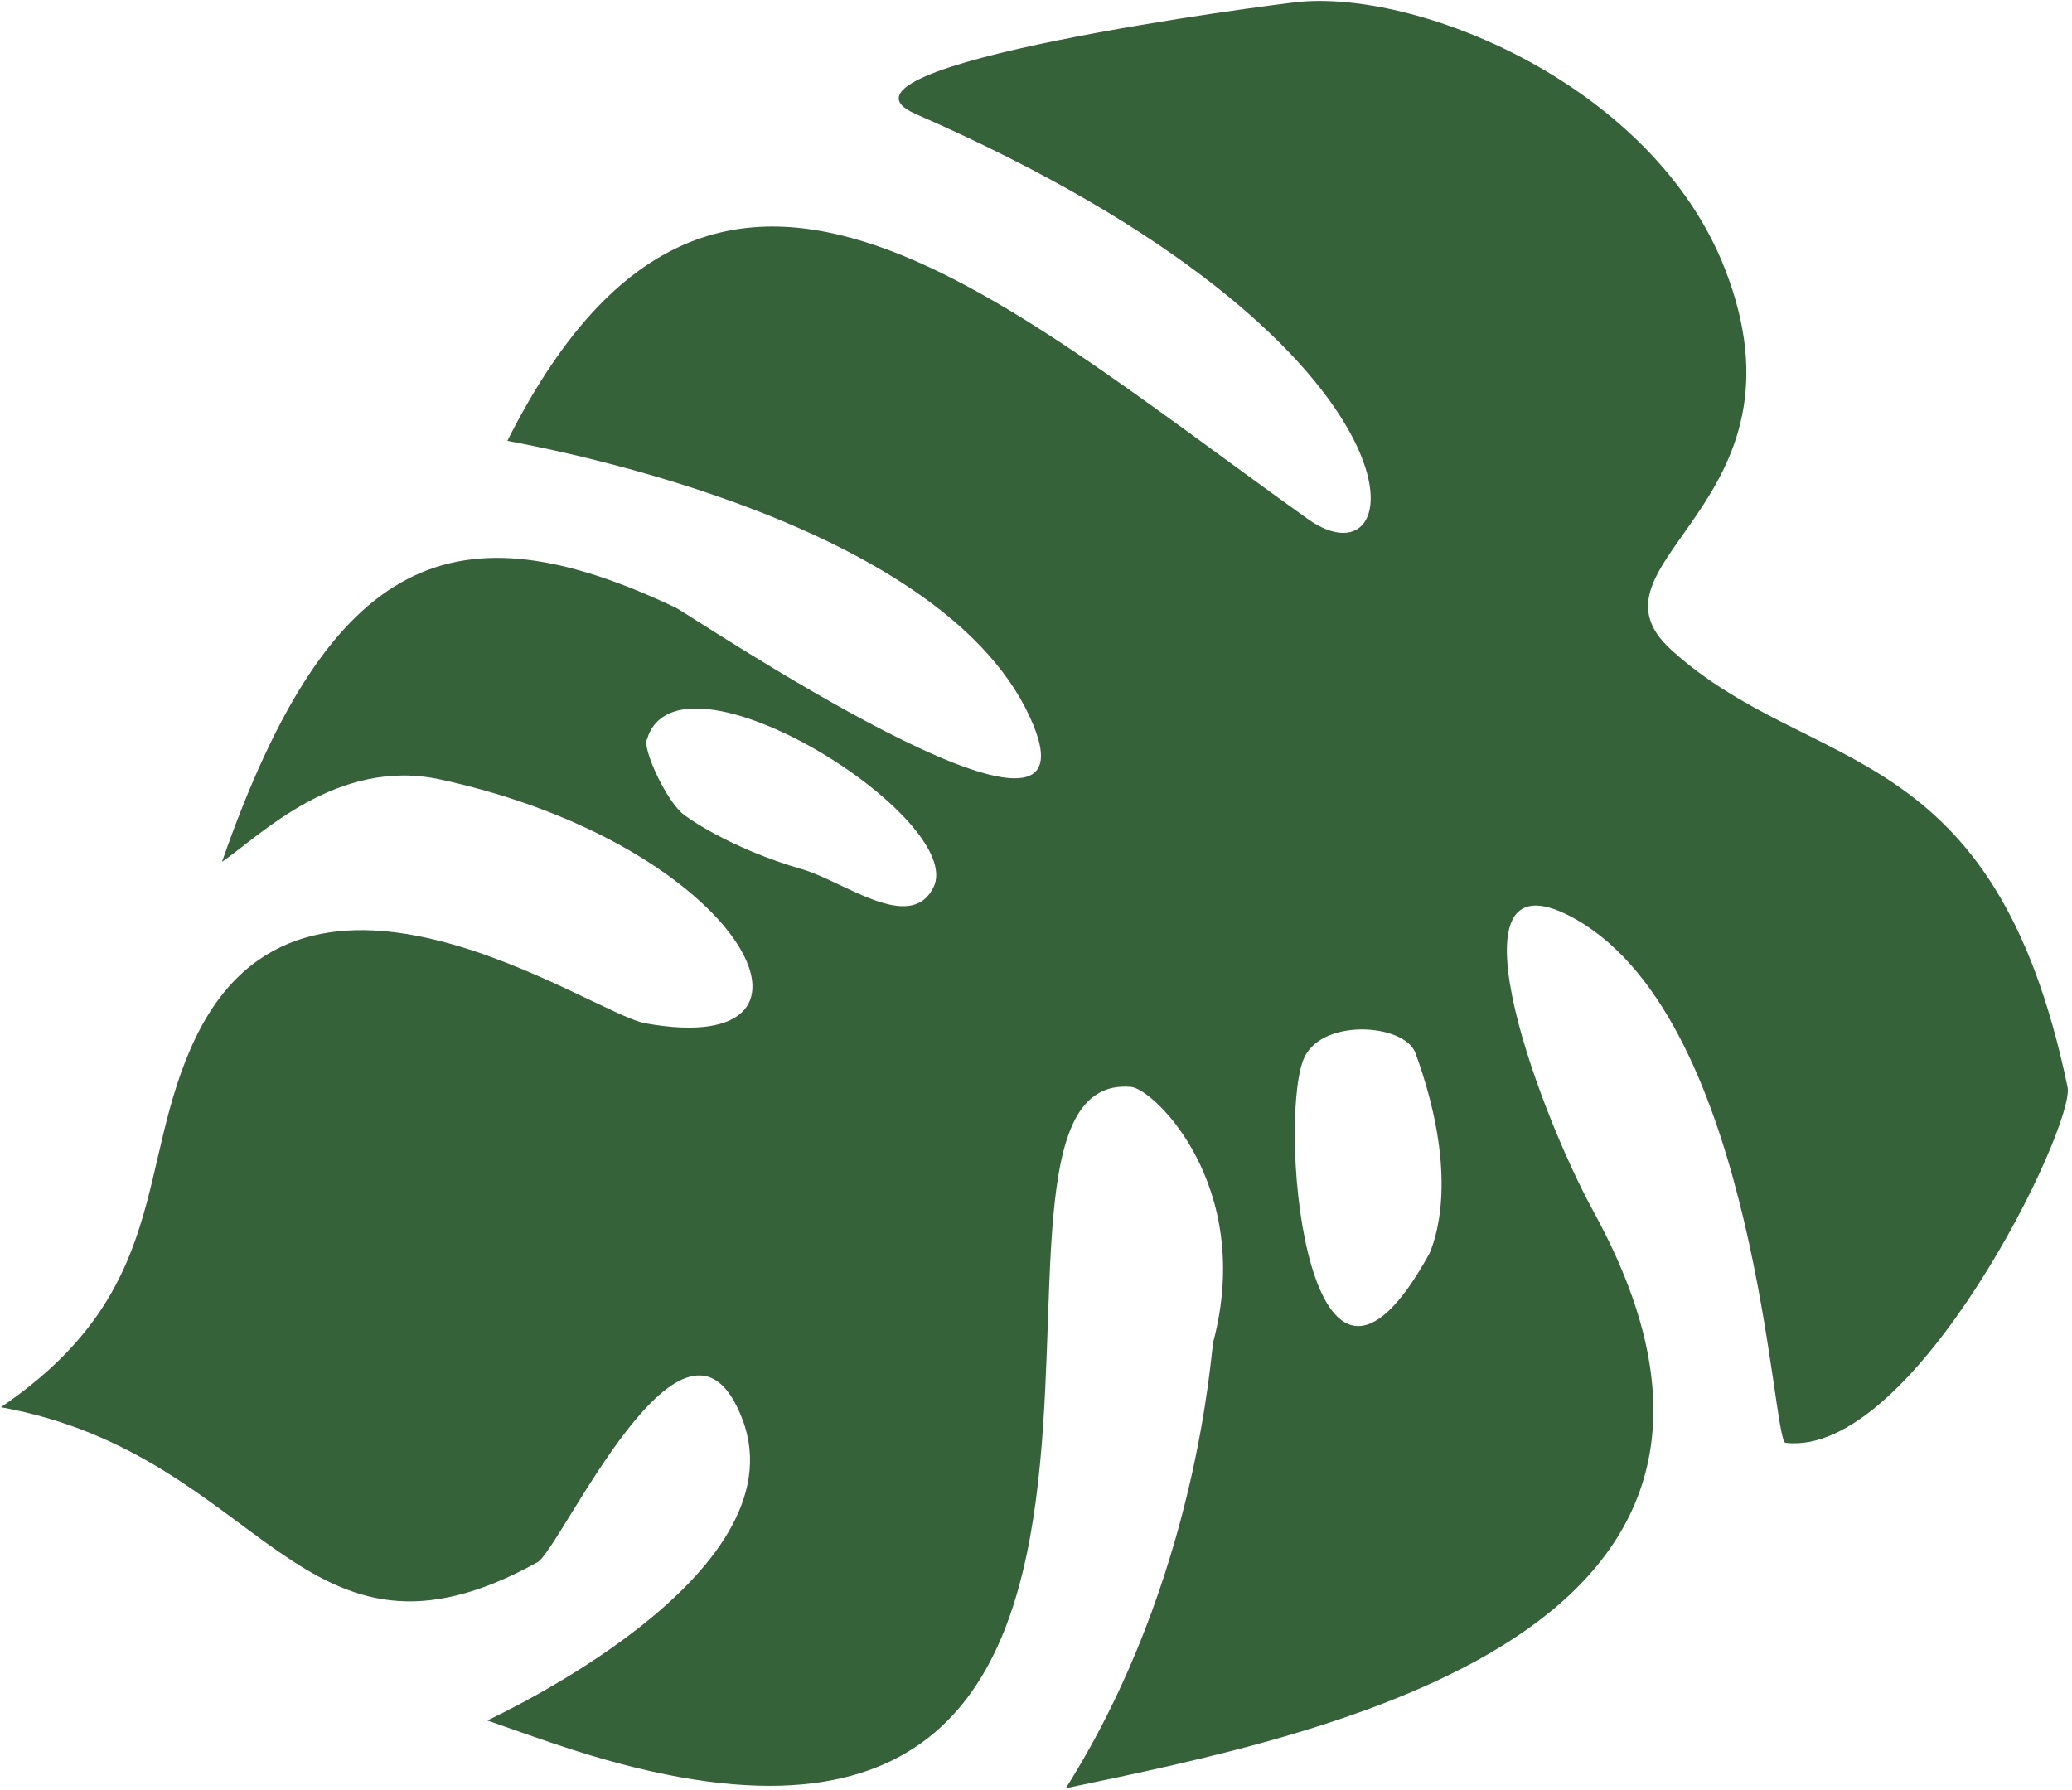
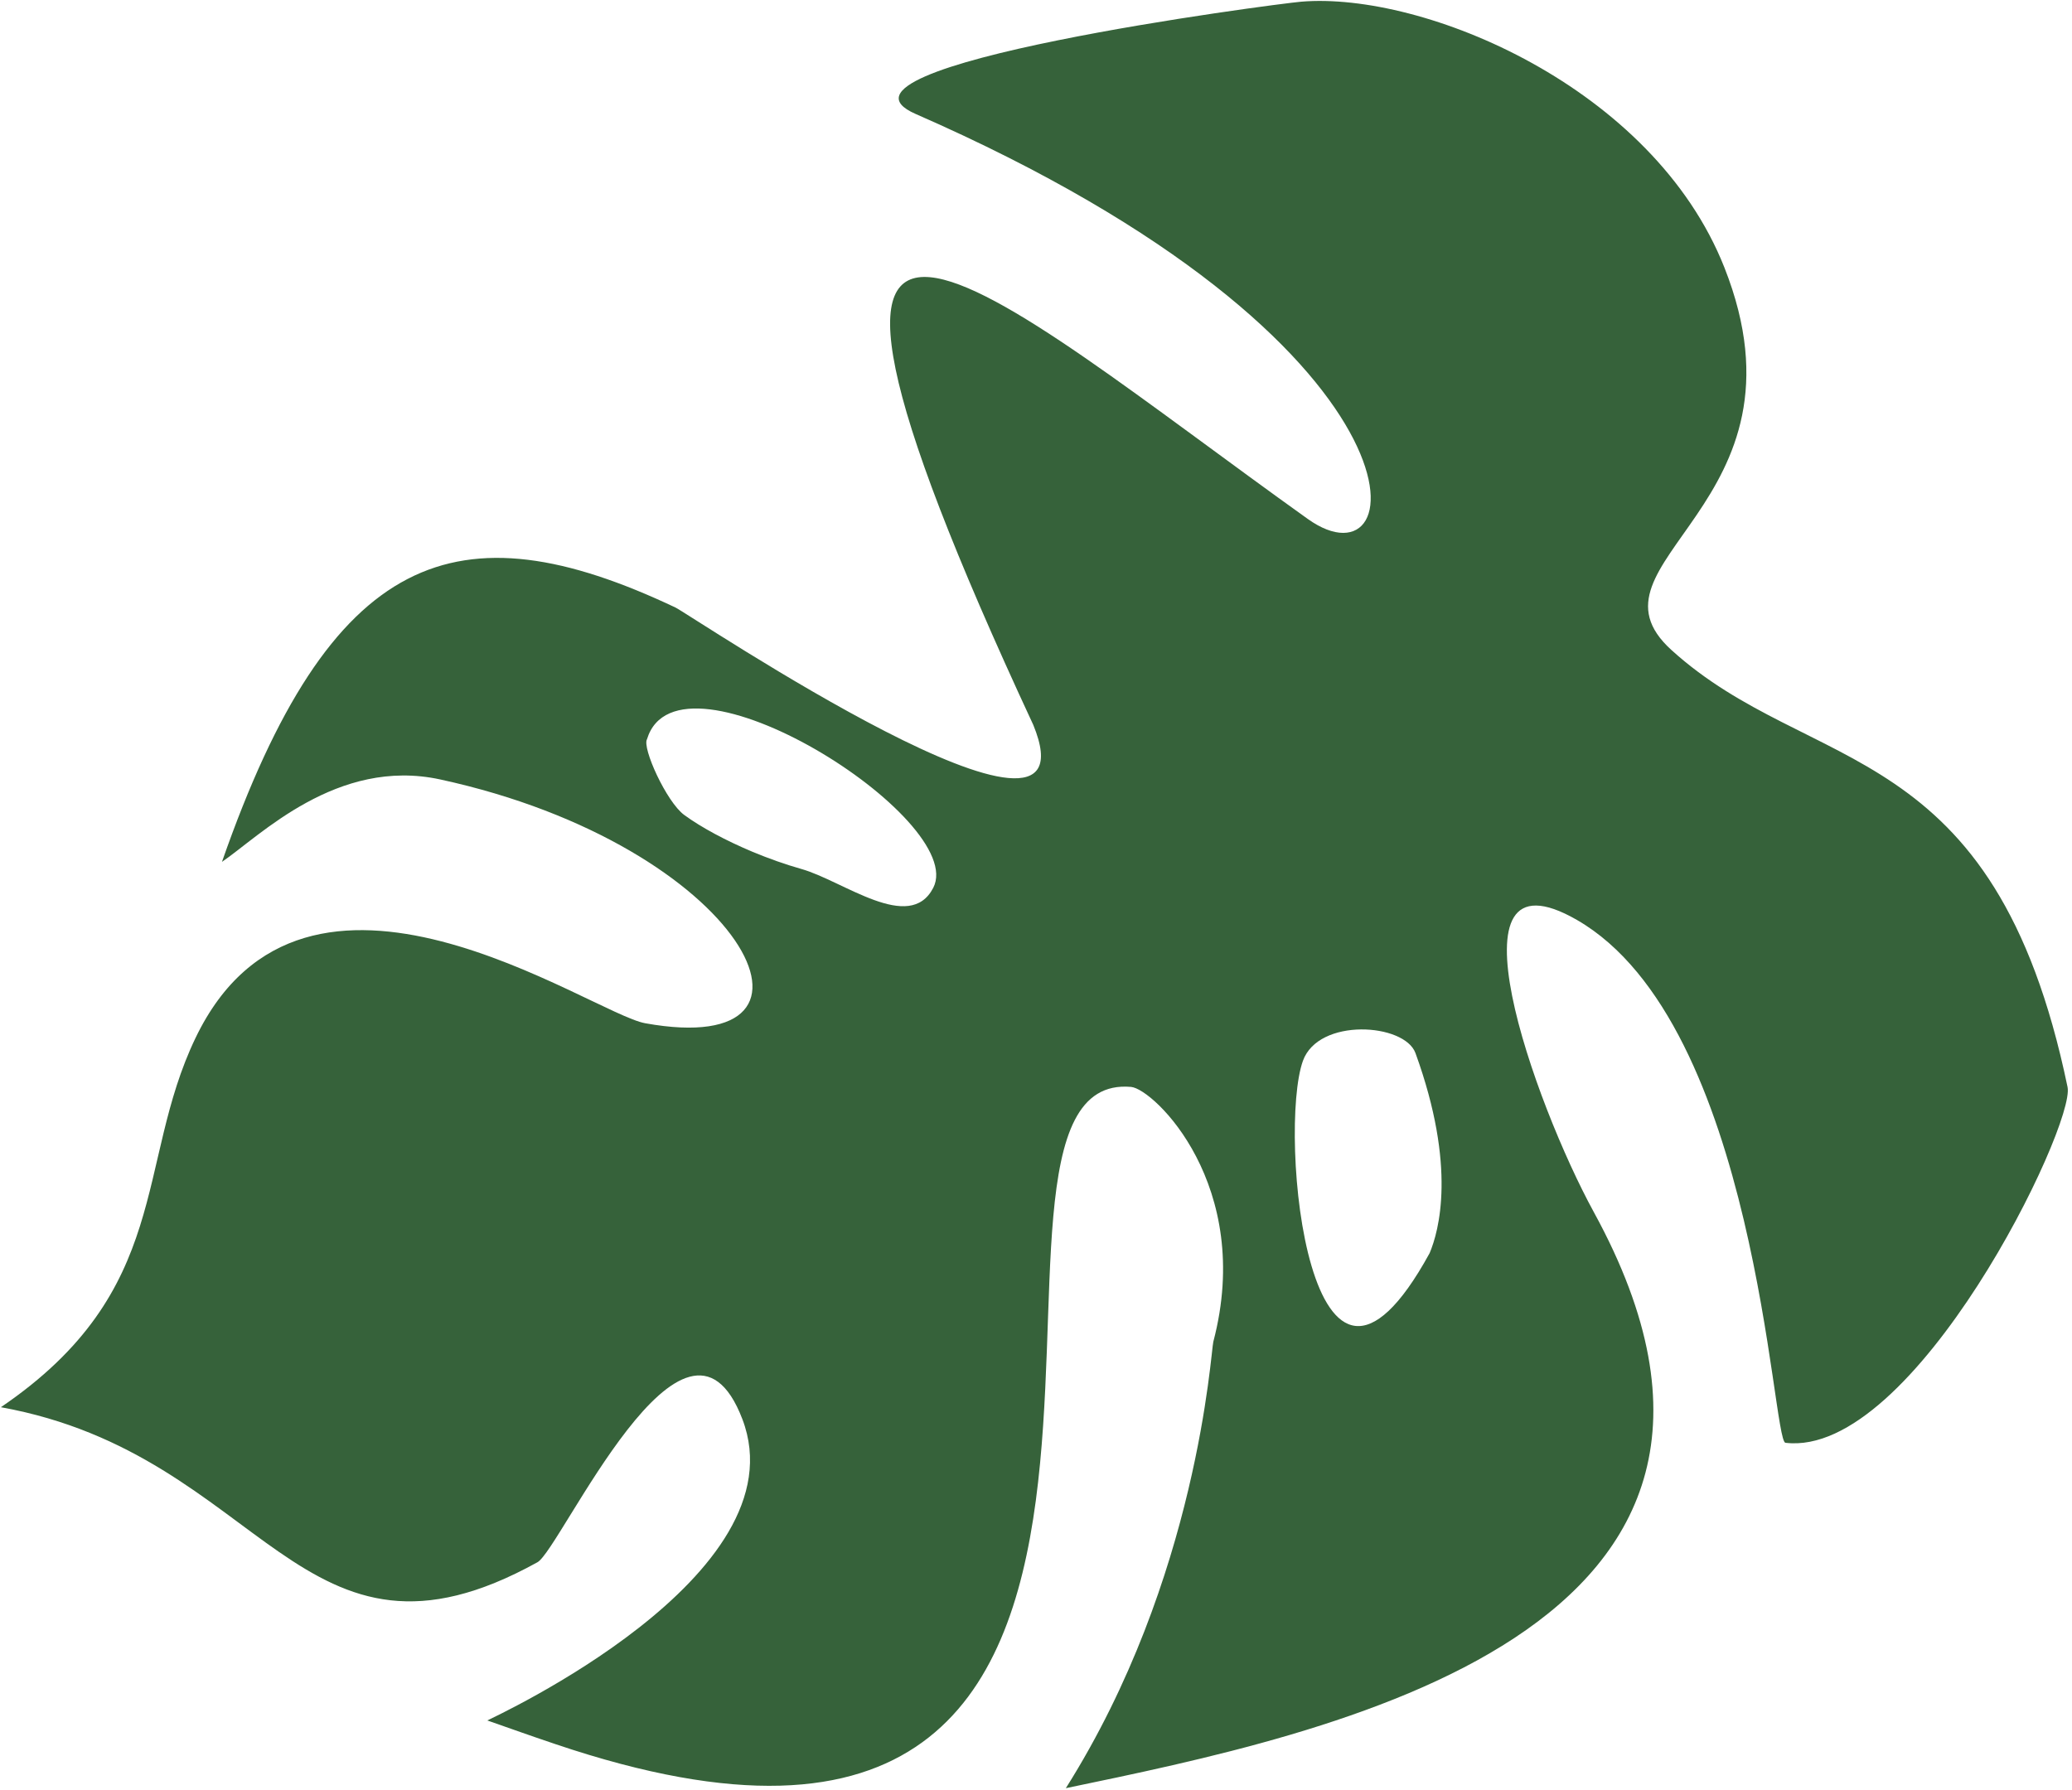
<svg xmlns="http://www.w3.org/2000/svg" width="426" height="368" viewBox="0 0 426 368" fill="none">
-   <path fill-rule="evenodd" clip-rule="evenodd" d="M0.183 289.354C35.559 265.305 27.697 239.453 40.198 213.428C62.745 166.467 121.493 208.394 132.656 210.403C175.483 218.14 152.993 173.852 90.529 160.275C69.257 155.654 53.356 171.973 45.635 177.219C68.002 113.136 93.905 103.633 138.896 124.929C141.672 126.243 226.541 183.428 212.442 149.058C195.471 107.711 113.964 92.46 104.309 90.649C146.39 7.053 203.058 59.694 268.873 106.705C290.831 122.386 296.644 70.866 188.251 23.431C165.436 13.459 262.333 0.781 267.523 0.348C292.67 -1.758 339.868 17.861 354.54 55.023C373.865 103.947 323.626 115.507 343.642 133.655C372.425 159.761 410.01 150.932 425.085 223.517C426.737 231.458 393.576 299.854 367.084 296.669C364.296 296.335 361.288 210.549 324.224 189.165C296.242 173.031 315.508 226.97 327.698 249.256C375.173 336.018 272.826 356.5 219.133 367.691C246.363 324.523 248.933 277.86 249.458 275.886C257.896 243.822 237.245 223.9 232.542 223.493C188.679 219.643 263.635 409.14 114.227 358.641C107.114 356.235 107.585 356.335 100.195 353.765C101.174 353.213 164.924 324.06 152.635 291.819C140.929 261.122 115.273 318.597 110.501 321.232C61.594 348.304 54.536 299.18 0.183 289.354ZM293.929 257.674C295.826 253.165 299.539 239.988 291.019 216.541C288.778 210.379 271.084 209.19 267.877 218.14C262.688 232.602 269.112 302.966 293.929 257.674ZM191.874 182.556C199.15 168.439 139.471 130.856 133.025 151.993C131.962 153.73 137.024 164.901 140.678 167.576C144.202 170.157 149.286 172.869 154.714 175.148C158.032 176.528 161.454 177.746 164.739 178.676C173.392 181.108 187.006 191.99 191.874 182.556Z" fill="#36623A" />
+   <path fill-rule="evenodd" clip-rule="evenodd" d="M0.183 289.354C35.559 265.305 27.697 239.453 40.198 213.428C62.745 166.467 121.493 208.394 132.656 210.403C175.483 218.14 152.993 173.852 90.529 160.275C69.257 155.654 53.356 171.973 45.635 177.219C68.002 113.136 93.905 103.633 138.896 124.929C141.672 126.243 226.541 183.428 212.442 149.058C146.39 7.053 203.058 59.694 268.873 106.705C290.831 122.386 296.644 70.866 188.251 23.431C165.436 13.459 262.333 0.781 267.523 0.348C292.67 -1.758 339.868 17.861 354.54 55.023C373.865 103.947 323.626 115.507 343.642 133.655C372.425 159.761 410.01 150.932 425.085 223.517C426.737 231.458 393.576 299.854 367.084 296.669C364.296 296.335 361.288 210.549 324.224 189.165C296.242 173.031 315.508 226.97 327.698 249.256C375.173 336.018 272.826 356.5 219.133 367.691C246.363 324.523 248.933 277.86 249.458 275.886C257.896 243.822 237.245 223.9 232.542 223.493C188.679 219.643 263.635 409.14 114.227 358.641C107.114 356.235 107.585 356.335 100.195 353.765C101.174 353.213 164.924 324.06 152.635 291.819C140.929 261.122 115.273 318.597 110.501 321.232C61.594 348.304 54.536 299.18 0.183 289.354ZM293.929 257.674C295.826 253.165 299.539 239.988 291.019 216.541C288.778 210.379 271.084 209.19 267.877 218.14C262.688 232.602 269.112 302.966 293.929 257.674ZM191.874 182.556C199.15 168.439 139.471 130.856 133.025 151.993C131.962 153.73 137.024 164.901 140.678 167.576C144.202 170.157 149.286 172.869 154.714 175.148C158.032 176.528 161.454 177.746 164.739 178.676C173.392 181.108 187.006 191.99 191.874 182.556Z" fill="#36623A" />
</svg>